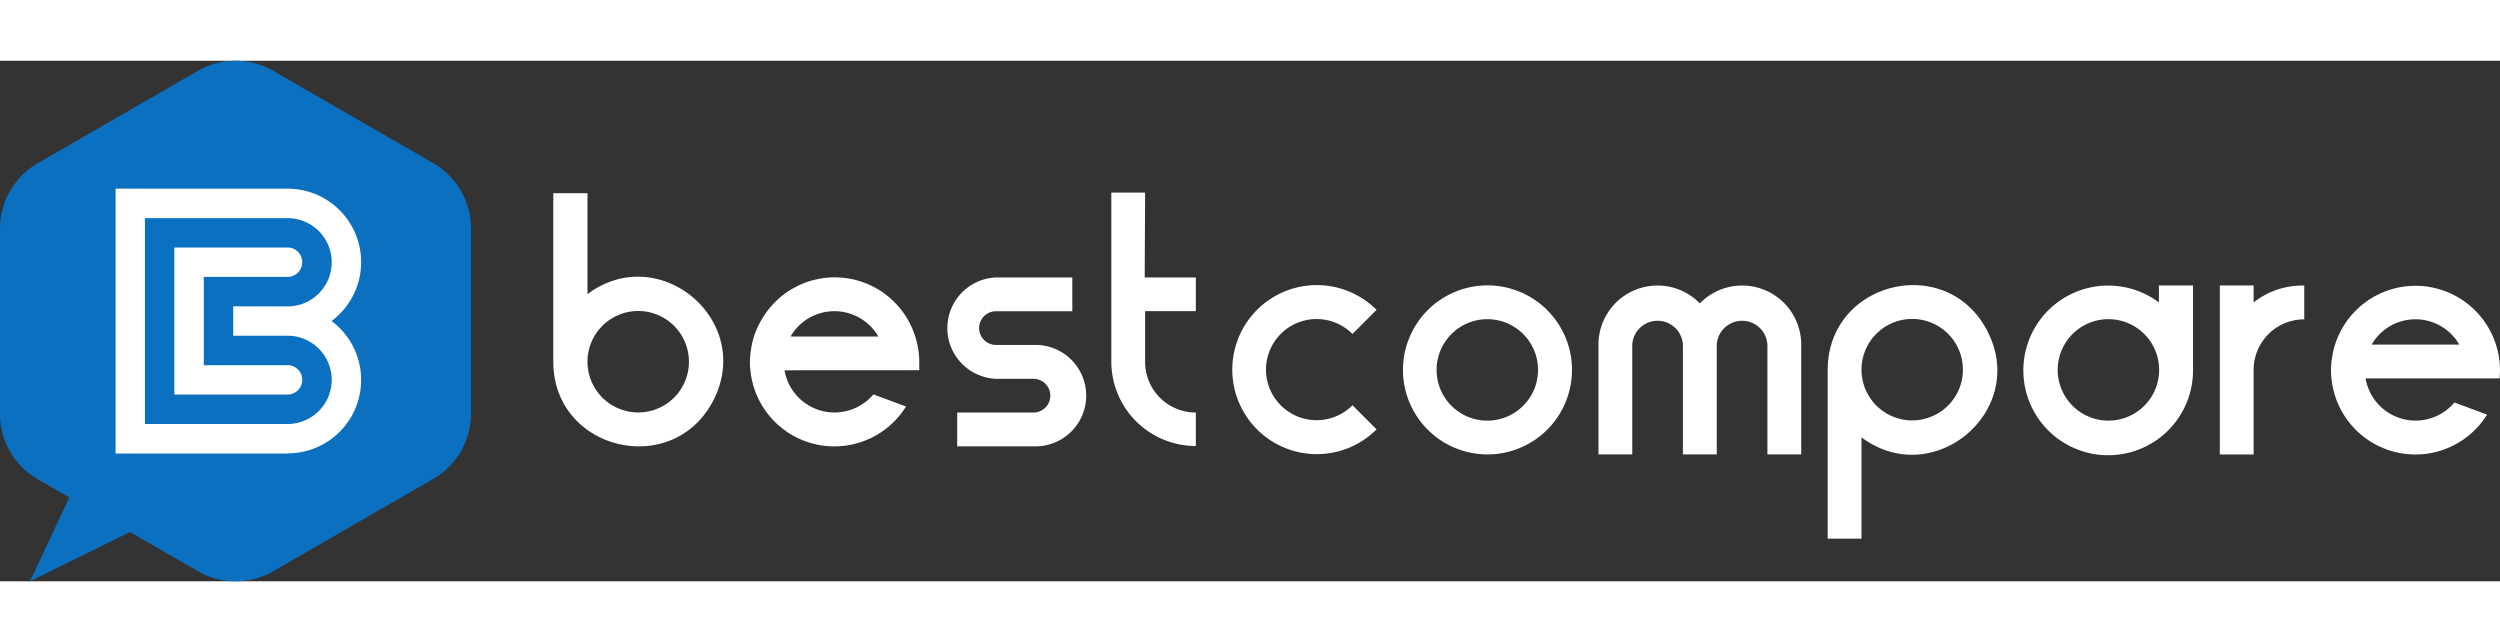
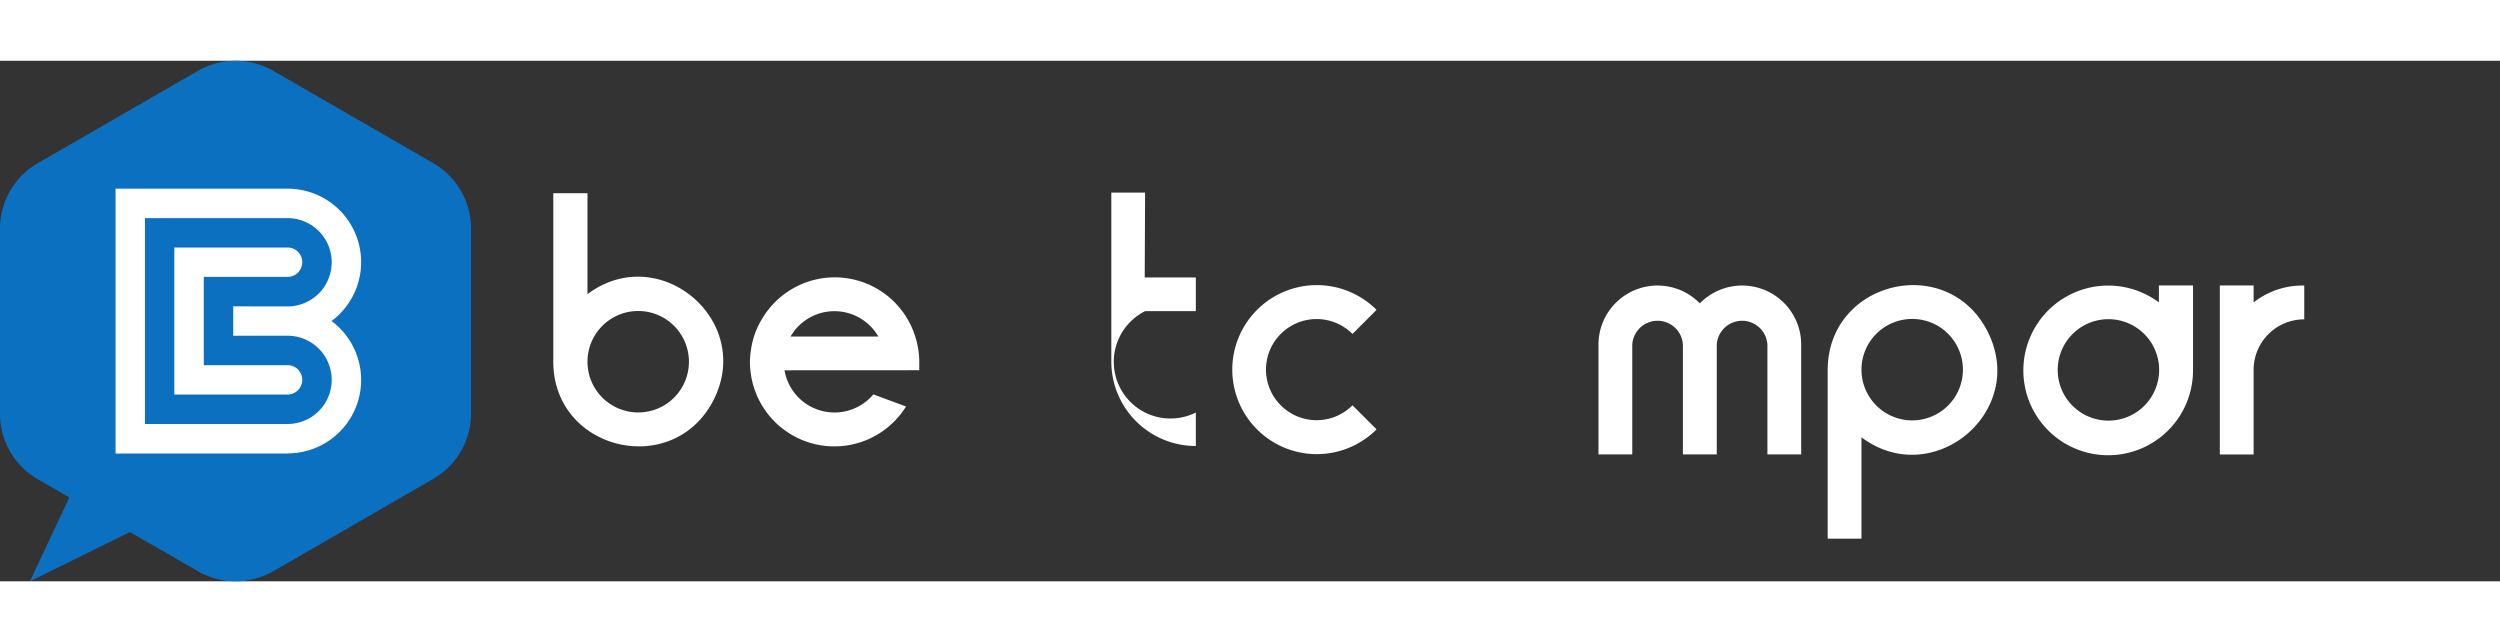
<svg xmlns="http://www.w3.org/2000/svg" height="80px" viewBox="0 0 311.5 64.86">
  <rect x="0" y="0" width="311.5" height="64.86" fill="#333333" stroke="none" />
  <defs>
    <style>.cls-1,.cls-3{fill:#fff;}.cls-2{fill:#0c70c1;}.cls-3{fill-rule:evenodd;}</style>
  </defs>
  <g id="Layer_2" data-name="Layer 2">
    <g id="Layer_1-2" data-name="Layer 1">
      <path class="cls-1" d="M88.94,42.21c-5,9.94-20,6.4-20-4.71v-21H73.2V29.08C82.09,22.42,93.91,32.28,88.94,42.21Zm-3.1-4.71a6.32,6.32,0,1,0-6.32,6.32A6.31,6.31,0,0,0,85.84,37.5Z" />
      <path class="cls-1" d="M97.75,38.57a6.32,6.32,0,0,0,11.07,3l4.07,1.51A10.51,10.51,0,0,1,93.5,38.57a9,9,0,0,1-.06-1,10.84,10.84,0,0,1,.14-1.62,10.1,10.1,0,0,1,.35-1.54A10.31,10.31,0,0,1,95.05,32a10.51,10.51,0,0,1,19,2.4,10.34,10.34,0,0,1,.49,3.16c0,.36,0,.71,0,1Zm.76-4.21h10.93a6.32,6.32,0,0,0-10.32-.89A6.68,6.68,0,0,0,98.51,34.36Z" />
-       <path class="cls-1" d="M122,33.31a2.1,2.1,0,0,0,2.1,2.1h4.67a6.32,6.32,0,1,1,0,12.63h-9.5V43.83h9.5a2.1,2.1,0,1,0,0-4.2h-4.66a6.32,6.32,0,0,1,0-12.63h9.5v4.21h-9.5A2.1,2.1,0,0,0,122,33.31Z" />
-       <path class="cls-1" d="M142.63,27H149V31.2h-6.32v6.32A6.31,6.31,0,0,0,149,43.83V48a10.52,10.52,0,0,1-10.53-10.52V16.43h4.21Z" />
+       <path class="cls-1" d="M142.63,27H149V31.2h-6.32A6.31,6.31,0,0,0,149,43.83V48a10.52,10.52,0,0,1-10.53-10.52V16.43h4.21Z" />
      <path class="cls-1" d="M157.74,38.47a6.31,6.31,0,0,0,10.78,4.46l3,3a10.53,10.53,0,1,1,0-14.89l-3,3A6.31,6.31,0,0,0,157.74,38.47Z" />
-       <path class="cls-1" d="M185.34,49.05a10.53,10.53,0,1,1,10.53-10.52A10.53,10.53,0,0,1,185.34,49.05Zm0-4.21A6.32,6.32,0,1,0,179,38.53,6.31,6.31,0,0,0,185.34,44.84Z" />
      <path class="cls-1" d="M224.43,35.38V49.05h-4.21V35.38a3.16,3.16,0,0,0-6.31,0V49.05h-4.22V35.38a3.16,3.16,0,0,0-6.31,0V49.05h-4.21V35.38a7.36,7.36,0,0,1,12.63-5.15A7.36,7.36,0,0,1,224.43,35.38Z" />
      <path class="cls-1" d="M247.68,33.79c5,9.93-6.85,19.79-15.74,13.13V59.55h-4.21v-21C227.73,27.39,242.71,23.85,247.68,33.79Zm-3.1,4.71a6.32,6.32,0,1,0-6.32,6.31A6.32,6.32,0,0,0,244.58,38.5Z" />
      <path class="cls-1" d="M273.25,28V38.52A10.57,10.57,0,1,1,269,30.11V28ZM262.71,44.84a6.32,6.32,0,1,0-6.32-6.32A6.32,6.32,0,0,0,262.71,44.84Z" />
      <path class="cls-1" d="M280.8,30.11a9.86,9.86,0,0,1,6.31-2.1v4.21a6.3,6.3,0,0,0-6.31,6.31V49.06h-4.21V28h4.21Z" />
-       <path class="cls-1" d="M294.75,39.58a6.32,6.32,0,0,0,11.07,3l4.07,1.51a10.51,10.51,0,0,1-19.39-4.51,9.11,9.11,0,0,1-.06-1,10.84,10.84,0,0,1,.14-1.62,10.1,10.1,0,0,1,.35-1.54,10.52,10.52,0,0,1,20.08,0,10.34,10.34,0,0,1,.49,3.16,9.11,9.11,0,0,1-.06,1Zm.76-4.21h10.92a6.31,6.31,0,0,0-10.31-.89A6.68,6.68,0,0,0,295.51,35.37Z" />
      <path class="cls-2" d="M54,12.77,34.05,1.26a9.4,9.4,0,0,0-9.4,0L4.7,12.77A9.41,9.41,0,0,0,0,20.92V44a9.41,9.41,0,0,0,4.7,8.14l3.94,2.27L3.73,64.86l12.46-6.14,8.46,4.88a9.4,9.4,0,0,0,9.4,0L54,52.09A9.41,9.41,0,0,0,58.69,44v-23A9.41,9.41,0,0,0,54,12.77Z" />
      <path class="cls-3" d="M35.83,48.92a9.15,9.15,0,0,0,5.48-16.49,9.15,9.15,0,0,0-5.48-16.49H14.4v33H35.83M29.06,30.6v3.66h6.77a5.5,5.5,0,0,1,0,11H18.06V19.61H35.83a5.5,5.5,0,0,1,0,11Zm-3.67-3.67H35.83a1.83,1.83,0,0,0,0-3.66H21.72V41.59H35.83a1.83,1.83,0,0,0,0-3.66H25.39Z" />
    </g>
  </g>
</svg>